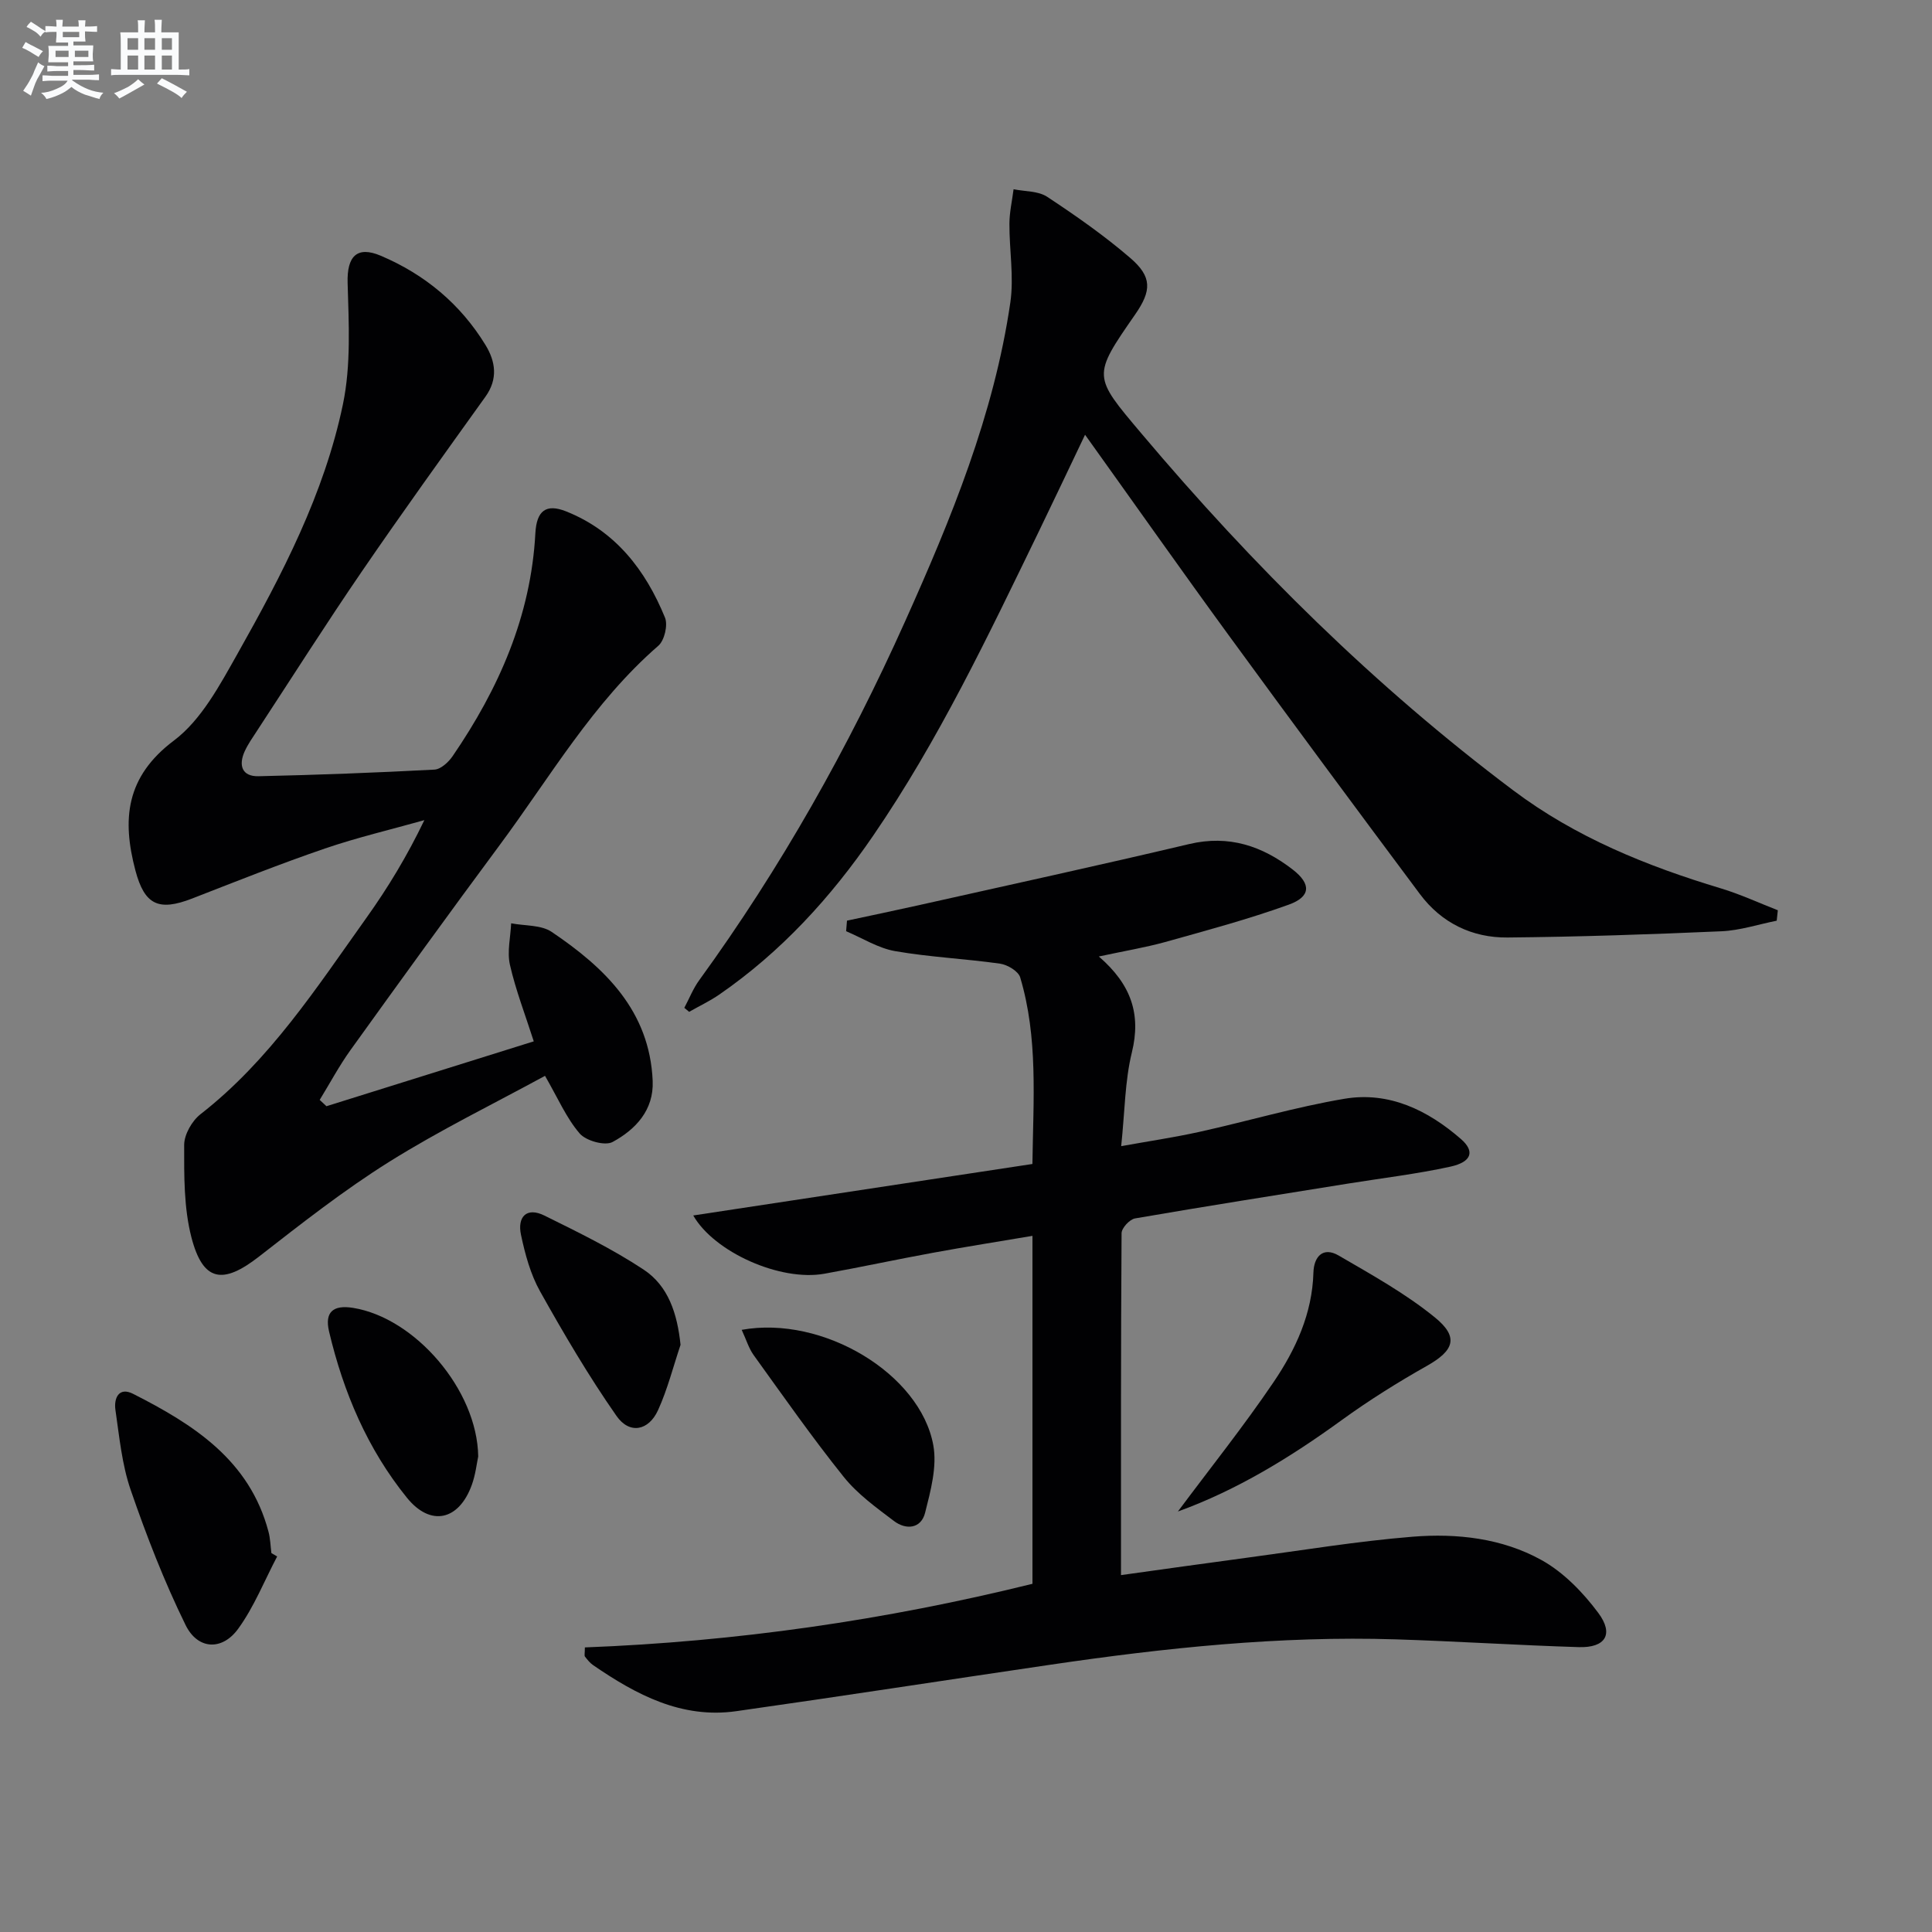
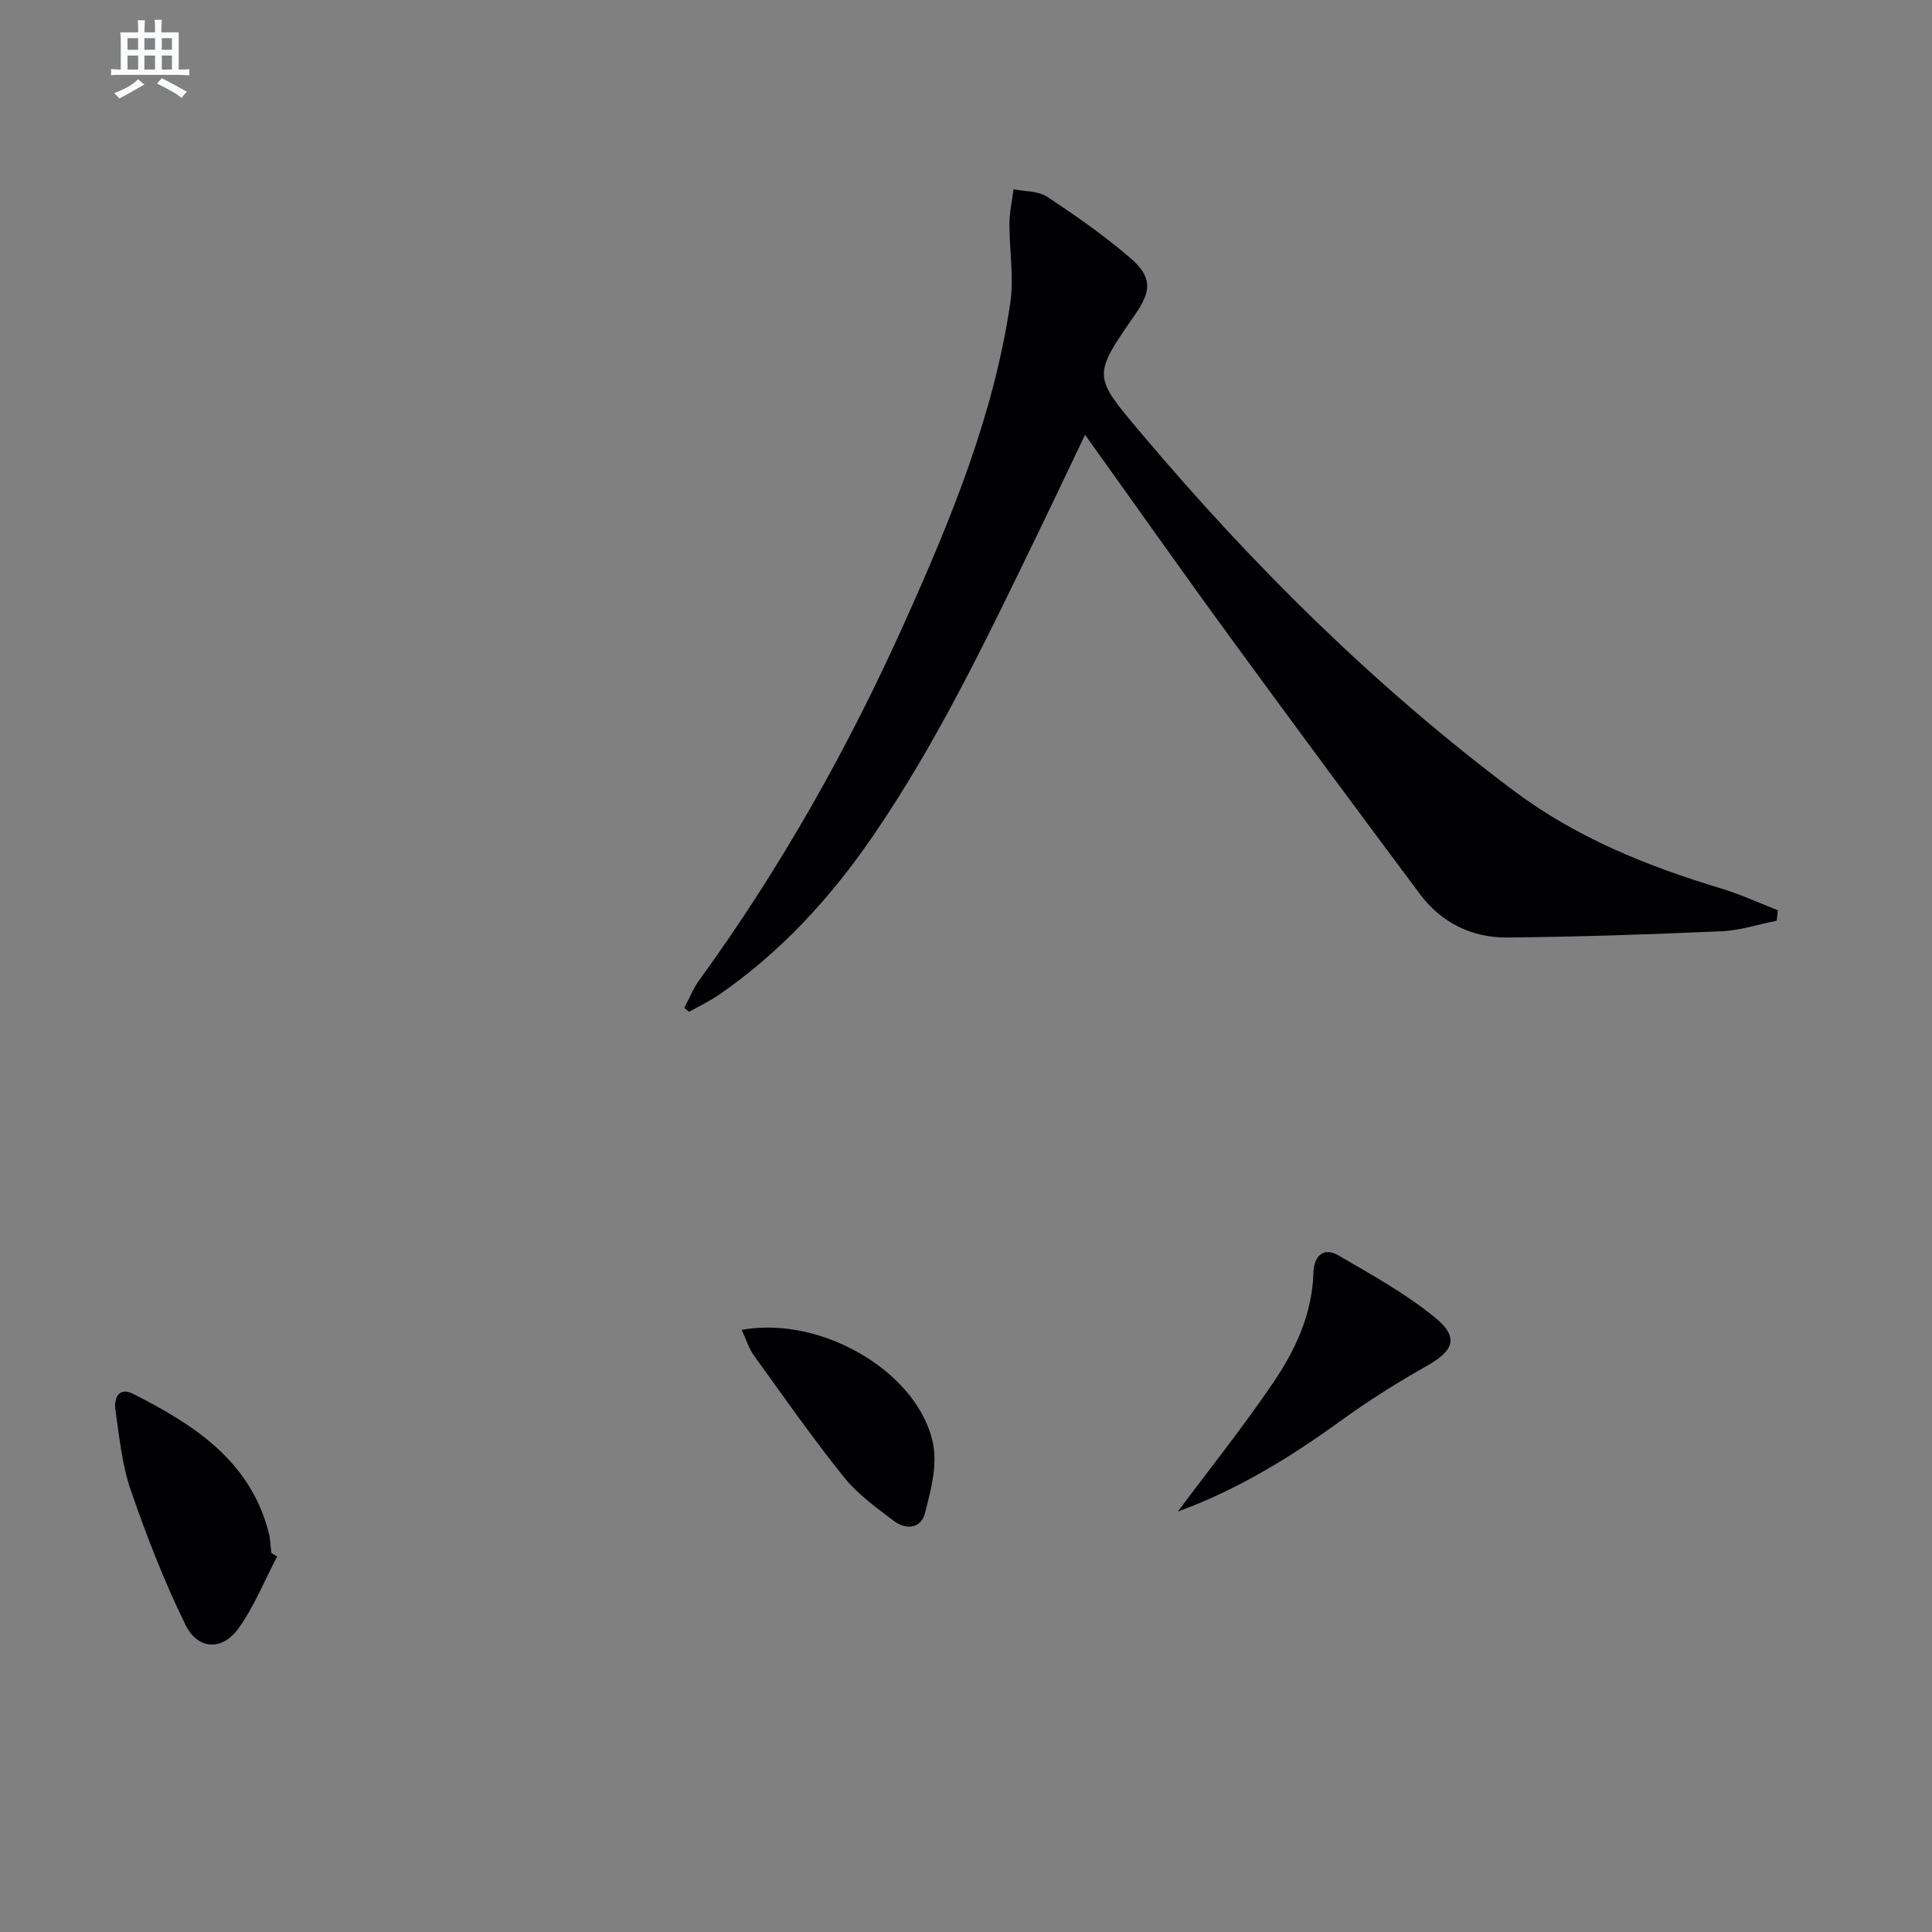
<svg xmlns="http://www.w3.org/2000/svg" enable-background="new 0 0 400 400" viewBox="0 0 400 400">
  <rect x="0" y="0" width="400" height="400" fill="#808080" stroke="none" />
  <g fill="#010103">
-     <path d="m227.5 198.03c6.72 5.81 8.78 11.95 6.84 19.87-1.45 5.91-1.45 12.18-2.21 19.4 5.64-1.02 10.93-1.8 16.15-2.95 10.04-2.22 19.94-5.15 30.06-6.86 9.24-1.56 17.27 2.36 24.14 8.34 2.92 2.54 2.22 4.74-2.18 5.71-6.95 1.52-14.04 2.36-21.08 3.49-14.75 2.37-29.5 4.69-44.22 7.23-1.12.19-2.79 2-2.79 3.07-.16 23.45-.12 46.9-.12 70.78 8.34-1.16 17.31-2.43 26.29-3.63 11.36-1.52 22.69-3.4 34.09-4.32 9.16-.74 18.51.31 26.64 4.81 4.58 2.53 8.61 6.69 11.78 10.94 3.31 4.43 1.5 7.28-4.03 7.11-12.63-.39-25.25-1.21-37.88-1.61-24.02-.75-47.83 1.77-71.55 5.26-21.66 3.18-43.3 6.54-64.98 9.61-11.32 1.61-20.72-3.4-29.65-9.53-.66-.45-1.19-1.13-1.69-1.77-.16-.2-.02-.63-.02-1.9 31.27-1.19 62.16-5.63 92.67-13.17 0-23.97 0-47.59 0-72.04-7.05 1.19-13.83 2.26-20.58 3.5-7.51 1.37-14.98 2.99-22.49 4.34-9.18 1.65-22.85-4.5-27.16-12.06 23.28-3.53 46.56-7.07 70.22-10.66.18-13.38 1.2-26.16-2.53-38.63-.38-1.28-2.62-2.62-4.16-2.84-7.23-1.03-14.56-1.35-21.74-2.6-3.51-.61-6.77-2.7-10.14-4.12.06-.73.12-1.46.18-2.19 4.88-1.05 9.77-2.06 14.64-3.15 18.75-4.2 37.53-8.29 56.22-12.71 8.21-1.94 15.1.4 21.41 5.27 3.88 3 3.77 5.63-.81 7.28-8.4 3.03-17.06 5.35-25.67 7.76-4.11 1.13-8.36 1.83-13.65 2.97z" />
-     <path d="m67.59 229.03c14.2-4.44 28.4-8.89 42.92-13.43-1.76-5.5-3.73-10.57-4.93-15.83-.62-2.71.12-5.73.25-8.61 2.83.55 6.19.3 8.39 1.78 11.01 7.43 20.29 16.33 20.91 30.85.26 6.05-3.54 10.07-8.31 12.65-1.57.85-5.49-.24-6.8-1.76-2.75-3.19-4.48-7.26-7.18-11.94-10.58 5.77-21.74 11.22-32.21 17.77-9.41 5.89-18.21 12.8-26.99 19.64-7.5 5.85-11.61 5.24-14-3.94-1.59-6.13-1.52-12.77-1.51-19.18.01-2.15 1.62-4.97 3.39-6.35 14.32-11.16 24.02-26.18 34.35-40.66 4.43-6.21 8.4-12.75 11.99-20.22-6.87 1.94-13.85 3.57-20.6 5.88-9.26 3.17-18.36 6.8-27.48 10.35-6.93 2.69-9.85 1.33-11.74-5.79-2.8-10.57-2.03-19.4 7.97-26.92 5.69-4.28 9.51-11.5 13.16-17.96 9.22-16.36 17.97-33.12 21.83-51.66 1.69-8.11 1.21-16.76.97-25.15-.15-5.42 1.88-7.72 6.87-5.6 9.12 3.87 16.48 9.99 21.67 18.47 2.11 3.45 2.62 7.05-.01 10.72-8.61 12.01-17.25 24-25.6 36.2-7.42 10.84-14.47 21.95-21.67 32.94-.91 1.39-1.88 2.77-2.57 4.27-1.32 2.91-.57 5.24 2.88 5.16 12.14-.27 24.28-.73 36.4-1.37 1.33-.07 2.93-1.55 3.78-2.8 9.54-13.94 16.2-28.97 17.12-46.12.25-4.67 2.19-6.21 6.38-4.54 10.22 4.08 16.44 12.16 20.46 21.99.63 1.55-.11 4.72-1.37 5.82-13.54 11.75-22.4 27.18-32.89 41.32-10.41 14.04-20.65 28.2-30.85 42.39-2.35 3.27-4.26 6.87-6.38 10.32.48.44.94.87 1.4 1.31z" />
    <path d="m367.85 190.62c-3.81.76-7.6 2.02-11.44 2.19-14.75.65-29.52 1.15-44.29 1.29-7.34.07-13.68-3.01-18.14-8.99-13.23-17.73-26.4-35.51-39.44-53.38-9.9-13.56-19.56-27.29-29.89-41.72-3.4 7.11-6.45 13.59-9.58 20.04-10.46 21.53-20.71 43.17-34.31 63-8.74 12.76-19.02 24-31.79 32.83-1.98 1.37-4.19 2.41-6.29 3.61-.33-.28-.67-.55-1-.83 1.02-1.91 1.82-3.98 3.08-5.71 16.88-23.24 30.9-48.14 42.63-74.3 9.53-21.24 18.4-42.78 21.79-66.03.77-5.31-.22-10.87-.19-16.31.01-2.38.56-4.75.86-7.13 2.34.48 5.09.34 6.95 1.56 5.94 3.92 11.82 8.03 17.21 12.67 4.55 3.91 4.43 6.77 1.01 11.7-8.91 12.84-8.76 12.71 1.3 24.64 23.06 27.34 48.3 52.35 76.96 73.87 12.99 9.76 27.65 15.68 43.01 20.31 4.02 1.21 7.86 3 11.79 4.53-.07.71-.15 1.43-.23 2.16z" />
    <path d="m243.87 312.94c6.68-8.96 13.61-17.63 19.82-26.8 4.57-6.75 8-14.17 8.24-22.67.09-3.23 1.94-5.44 5.22-3.53 6.82 3.97 13.82 7.85 19.91 12.8 5.07 4.12 3.96 6.88-1.62 10.04-6.06 3.42-12 7.14-17.63 11.22-10.65 7.73-21.74 14.53-33.94 18.94z" />
    <path d="m57.38 322.25c-2.64 5.02-4.76 10.41-8.06 14.96-3.32 4.59-8.38 4.37-10.9-.77-4.43-9.02-8.09-18.47-11.37-27.98-1.81-5.26-2.34-10.98-3.15-16.54-.35-2.39.67-4.86 3.66-3.34 12.51 6.35 24.12 13.72 28.03 28.55.38 1.43.41 2.95.6 4.42.4.24.79.47 1.19.7z" />
    <path d="m153.56 275.33c16.81-3.04 36.97 9.09 39.67 23.88.81 4.44-.55 9.45-1.7 14-.83 3.29-3.93 3.6-6.43 1.71-3.69-2.79-7.58-5.6-10.43-9.16-6.53-8.15-12.53-16.73-18.64-25.21-1.02-1.43-1.53-3.2-2.47-5.22z" />
-     <path d="m140.9 278.43c-1.52 4.52-2.69 9.2-4.65 13.51-1.95 4.3-5.92 5.08-8.62 1.2-5.76-8.25-10.89-16.98-15.81-25.77-1.99-3.55-3.11-7.72-3.96-11.74-.77-3.64 1.12-5.82 4.88-3.95 6.97 3.45 14.02 6.88 20.49 11.16 5.15 3.39 6.99 9.11 7.67 15.59z" />
-     <path d="m99.01 301.55c-.3 1.39-.55 3.74-1.33 5.89-2.67 7.38-8.54 8.69-13.43 2.65-8.17-10.09-13.15-21.84-16.12-34.41-.95-4.03.83-5.56 4.96-4.9 12.8 2.05 25.72 16.94 25.92 30.77z" />
  </g>
-   <path d="m6.8 9.5c.6.3 1.3.7 2.1 1.1-.4.4-.7.8-.9 1.2-.7-.4-1.3-.8-1.8-1.1s-1.1-.6-1.6-.8c.2-.4.5-.8.7-1.2.4.2.8.5 1.5.8zm.9 6.9c-.3.6-.5 1.1-.7 1.7s-.4 1.1-.6 1.7c-.6-.4-1.1-.7-1.6-1 .7-1 1.2-1.8 1.5-2.4.3-.5.6-1.1.8-1.7.3-.6.5-1.2.8-1.8.3.3.8.6 1.3.8-.7 1.3-1.2 2.2-1.5 2.7zm.1-11c.4.3 1 .7 1.7 1.1-.5.2-.8.6-1.1 1.1-.5-.6-1-1-1.4-1.2s-.9-.6-1.5-.8c.2-.4.5-.7.9-1.1.5.3.9.6 1.4.9zm10.5 13.1c1 .4 2 .6 3.1.7-.4.4-.7.8-.8 1.3-.9-.2-1.9-.6-3-.9-1-.4-2-.9-2.8-1.6-.5.4-1.1.9-1.9 1.3s-1.9.9-3.3 1.2c-.1-.3-.5-.8-1.1-1.3 1 0 2.1-.3 3.2-.8 1.2-.5 1.9-1 2.3-1.7h-3.2c-.4 0-1 0-2 .1v-1.2c1 0 1.7.1 2 .1h3.3v-1h-2.3c-.2 0-.9 0-2 .1v-1.2c1.2 0 1.9.1 2 .1h2.3v-.8h-4.1c0-.7.1-1.2.1-1.6 0-.5 0-1.1-.1-1.8h4.1v-.7h-2.5c0-.6.1-1.1.1-1.6v-.6h-.5c-.4 0-1 0-1.8.1v-1.3c1.2 0 1.9.1 2.1.1h.2c0-.3 0-.8-.1-1.4h1.4c0 .6-.1 1-.1 1.4h3.4c0-.4 0-.8-.1-1.3h1.5c0 .4-.1.9-.1 1.3.7 0 1.5 0 2.5-.1v1.2c-1 0-1.8-.1-2.5-.1v.6c0 .3 0 .8.1 1.5h-2.5v.8h4.1c0 .8-.1 1.3-.1 1.8s0 1 .1 1.5h-4.1v.8h1.4c.8 0 1.8 0 2.9-.1v1.2c-1 0-1.9-.1-2.8-.1h-1.5v1h3.2c.3 0 1 0 2.1-.1v1.2c-1.1 0-1.8-.1-2.1-.1h-3.4l-.1.1c1.4 1 2.4 1.5 3.4 1.9zm-4.1-6.7v-1.3h-2.7v1.3zm2.2-4.1v-1.1h-3.4v1.1zm1.9 4.1v-1.3h-2.8v1.3z" fill="#fafbfc" />
  <path d="m37 6.7v2.3 5.4c1 0 1.8 0 2.2-.1v1.3c-.6 0-1.5-.1-2.5-.1h-11.9c-.7 0-1.3 0-1.8.1v-1.3c.5 0 1.1.1 2 .1v-5.2c0-1 0-1.8-.1-2.5h3.7c0-1.3 0-2.1-.1-2.5h1.5c0 .4-.1 1.3-.1 2.5h2.2c0-1.2 0-2.1-.1-2.6h1.5c0 .4-.1 1.3-.1 2.6zm-12.3 13.7c-.3-.4-.7-.8-1.1-1.1 1.1-.4 2.1-.9 2.9-1.3.8-.5 1.5-1 2.1-1.6.4.4.9.8 1.3 1.1-2.5 1.4-4.2 2.4-5.2 2.9zm3.9-10.1v-2.4h-2.2v2.4zm0 4.1v-2.9h-2.2v2.9zm3.5-4.1v-2.4h-2.2v2.4zm0 4.1v-2.9h-2.2v2.9zm.4 2.9 1-1.1c.6.3 1.4.7 2.5 1.3s2 1.1 2.7 1.5c-.4.4-.8.8-1.1 1.3-.8-.8-2.5-1.7-5.1-3zm3.1-7v-2.4h-2.1v2.4zm0 4.1v-2.9h-2.1v2.9z" fill="#fafbfc" />
</svg>